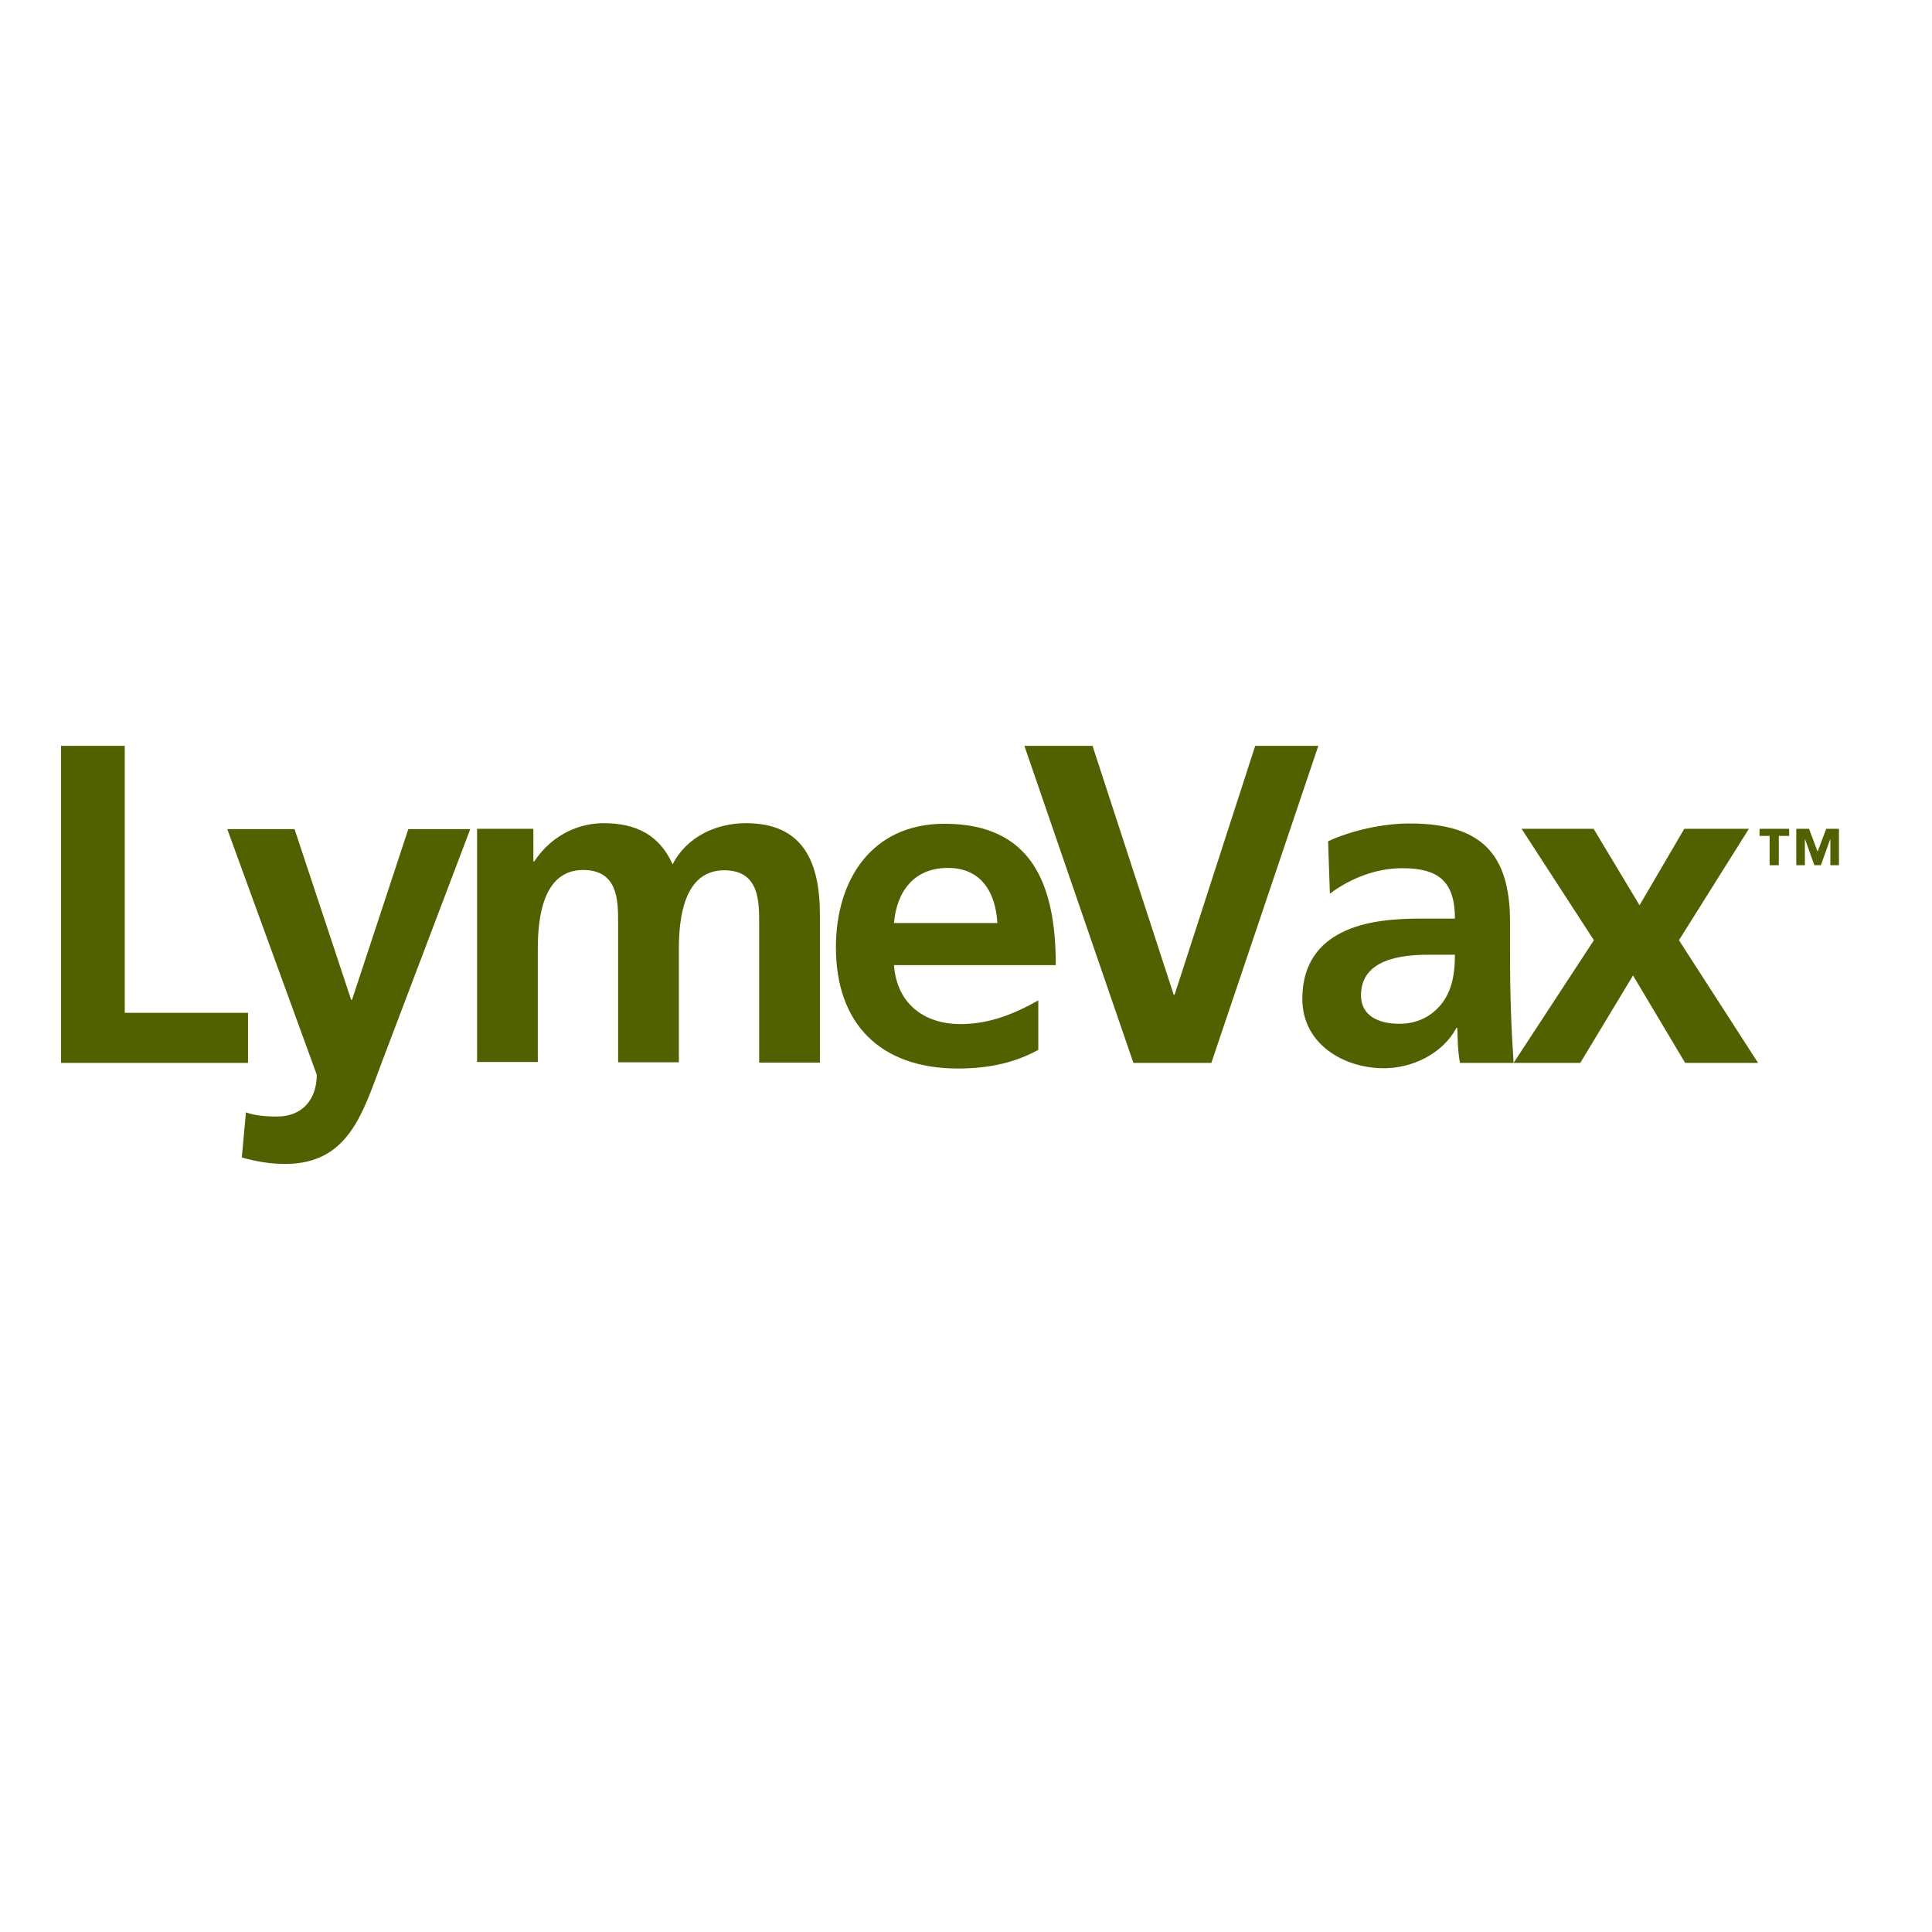
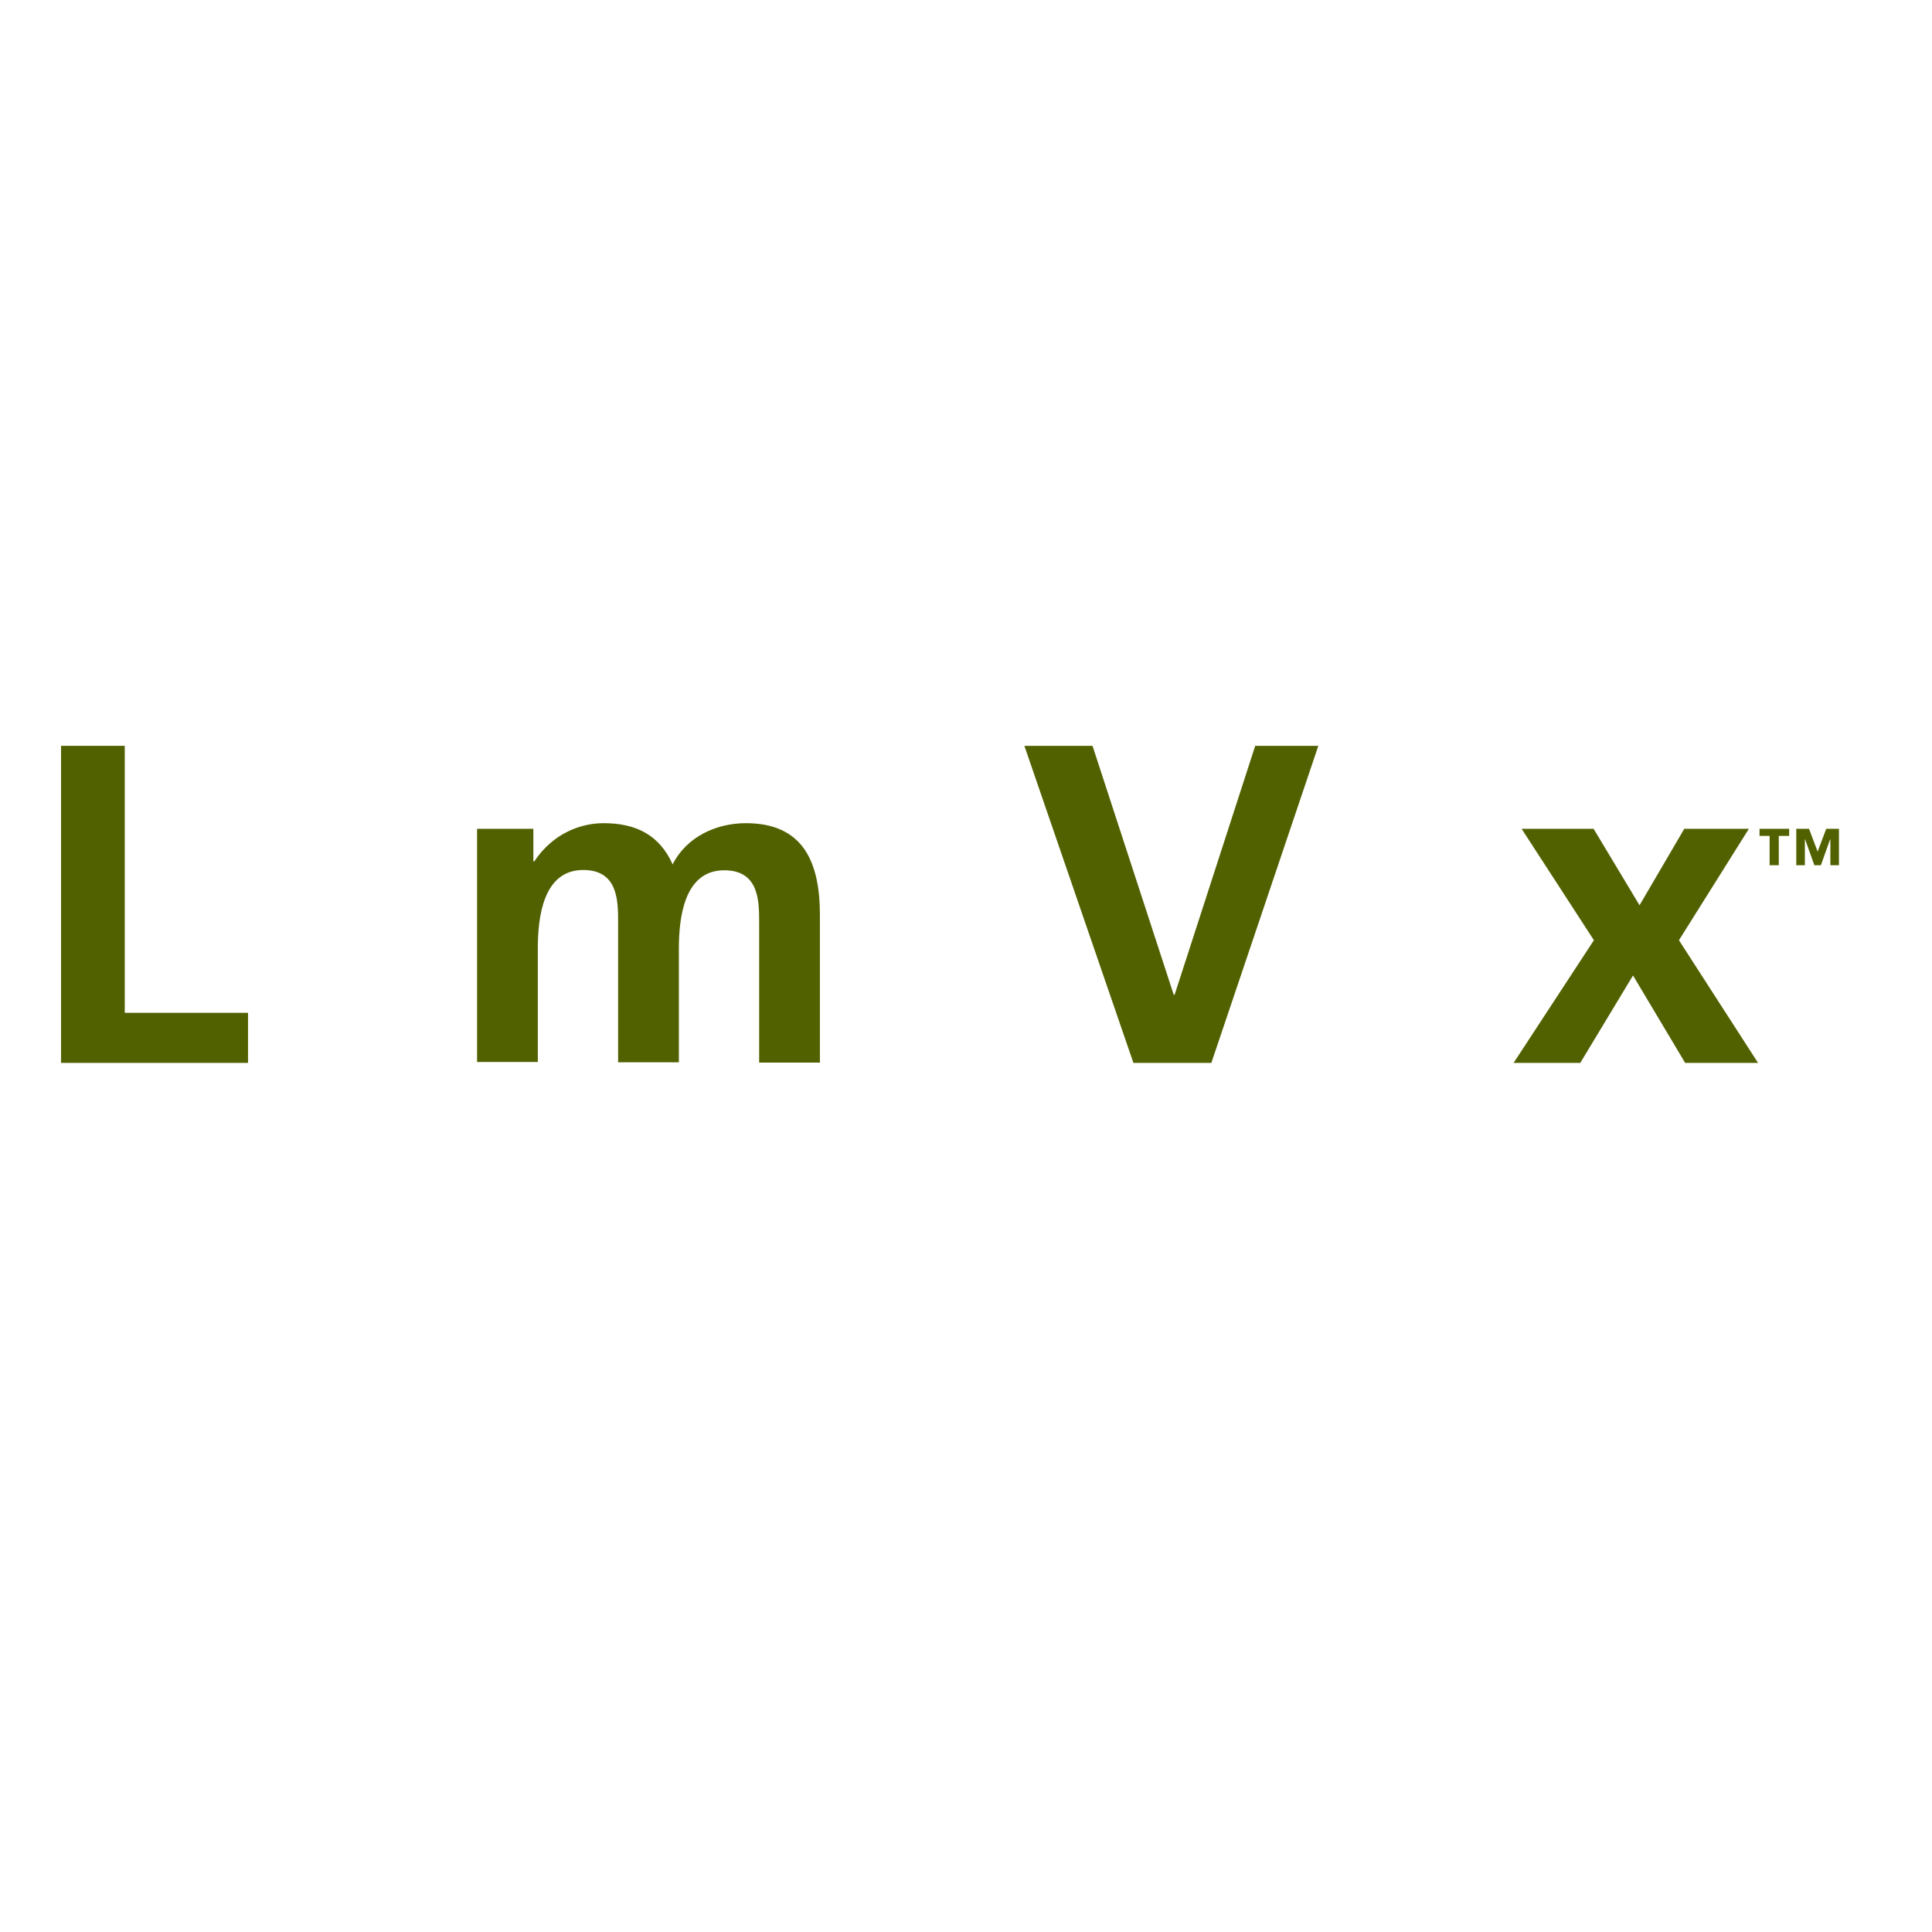
<svg xmlns="http://www.w3.org/2000/svg" version="1.1" id="layer" x="0px" y="0px" viewBox="0 0 652 652" style="enable-background:new 0 0 652 652;" xml:space="preserve">
  <style type="text/css"> .st0{fill:#526100;} </style>
  <polygon class="st0" points="20.6,251.7 20.6,358.7 83.7,358.7 83.7,341.8 42.1,341.8 42.1,251.7 " />
  <g>
-     <path class="st0" d="M118.5,337.4h0.3l19-57.6h20.9L129,358.1c-6.6,17.5-11.3,34.7-32.8,34.7c-4.9,0-9.8-0.8-14.6-2.2l1.4-15.2 c2.6,0.9,5.5,1.4,10.6,1.4c8.3,0,13.3-5.7,13.3-14.1l-30.2-82.9h22.7L118.5,337.4z" />
    <path class="st0" d="M160.8,279.7h19.2v11h0.3c6.4-9.6,15.8-12.9,23.4-12.9c11.1,0,18.9,4.1,23.3,13.9c4.8-9.5,15-13.9,24.7-13.9 c19.5,0,25,13.3,25,31v49.8h-20.5v-47.1c0-7.4,0-17.8-11.8-17.8c-13.6,0-15.3,16.2-15.3,26.5v38.3h-20.5v-47.1 c0-7.4,0-17.8-11.8-17.8c-13.6,0-15.3,16.2-15.3,26.5v38.3h-20.5V279.7z" />
-     <path class="st0" d="M350.4,354.3c-7.5,4.1-16.1,6.3-27.1,6.3c-26.1,0-41.2-15-41.2-40.9c0-22.8,12.1-41.7,36.6-41.7 c29.3,0,37.6,20.1,37.6,47.7h-54.6c0.9,12.7,9.8,19.9,22.5,19.9c10,0,18.6-3.7,26.2-8V354.3z M336.6,311.5 c-0.6-10-5.2-18.6-16.7-18.6c-11.5,0-17.3,8-18.2,18.6H336.6z" />
    <polygon class="st0" points="345.7,251.7 368.7,251.7 396.1,335.7 396.4,335.7 423.6,251.7 444.9,251.7 408.8,358.7 382.5,358.7 " />
-     <path class="st0" d="M448.2,283.9c8-3.7,18.7-6,27.4-6c24.1,0,34,10,34,33.3v10.1c0,8,0.1,13.9,0.3,19.8c0.2,6,0.5,11.5,0.9,17.6 h-18.1c-0.8-4.1-0.8-9.4-0.9-11.8h-0.3c-4.7,8.8-15,13.6-24.4,13.6c-14,0-27.6-8.4-27.6-23.4c0-11.8,5.7-18.7,13.5-22.5 c7.8-3.9,17.9-4.6,26.5-4.6H491c0-12.7-5.7-17-17.8-17c-8.8,0-17.5,3.4-24.4,8.6L448.2,283.9z M472.3,345.5c6.3,0,11.2-2.8,14.4-7 c3.4-4.5,4.3-10.1,4.3-16.3h-8.9c-9.2,0-22.8,1.5-22.8,13.7C459.3,342.6,464.9,345.5,472.3,345.5" />
    <polygon class="st0" points="513.5,279.7 537.8,279.7 553.3,305.5 568.4,279.7 590.2,279.7 566.6,317.3 593.3,358.7 568.7,358.7 551.1,329.2 533.3,358.7 510.8,358.7 537.9,317.3 " />
    <path class="st0" d="M597.3,282.1h-3.5v-2.4h10v2.4h-3.5v9.9h-3.1V282.1z M606.2,279.7h4.3l2.9,7.7l2.9-7.7h4.3V292h-2.9v-8.7h-0.1 l-3.1,8.7h-2.2l-3.1-8.7h-0.1v8.7h-2.9V279.7z" />
  </g>
</svg>